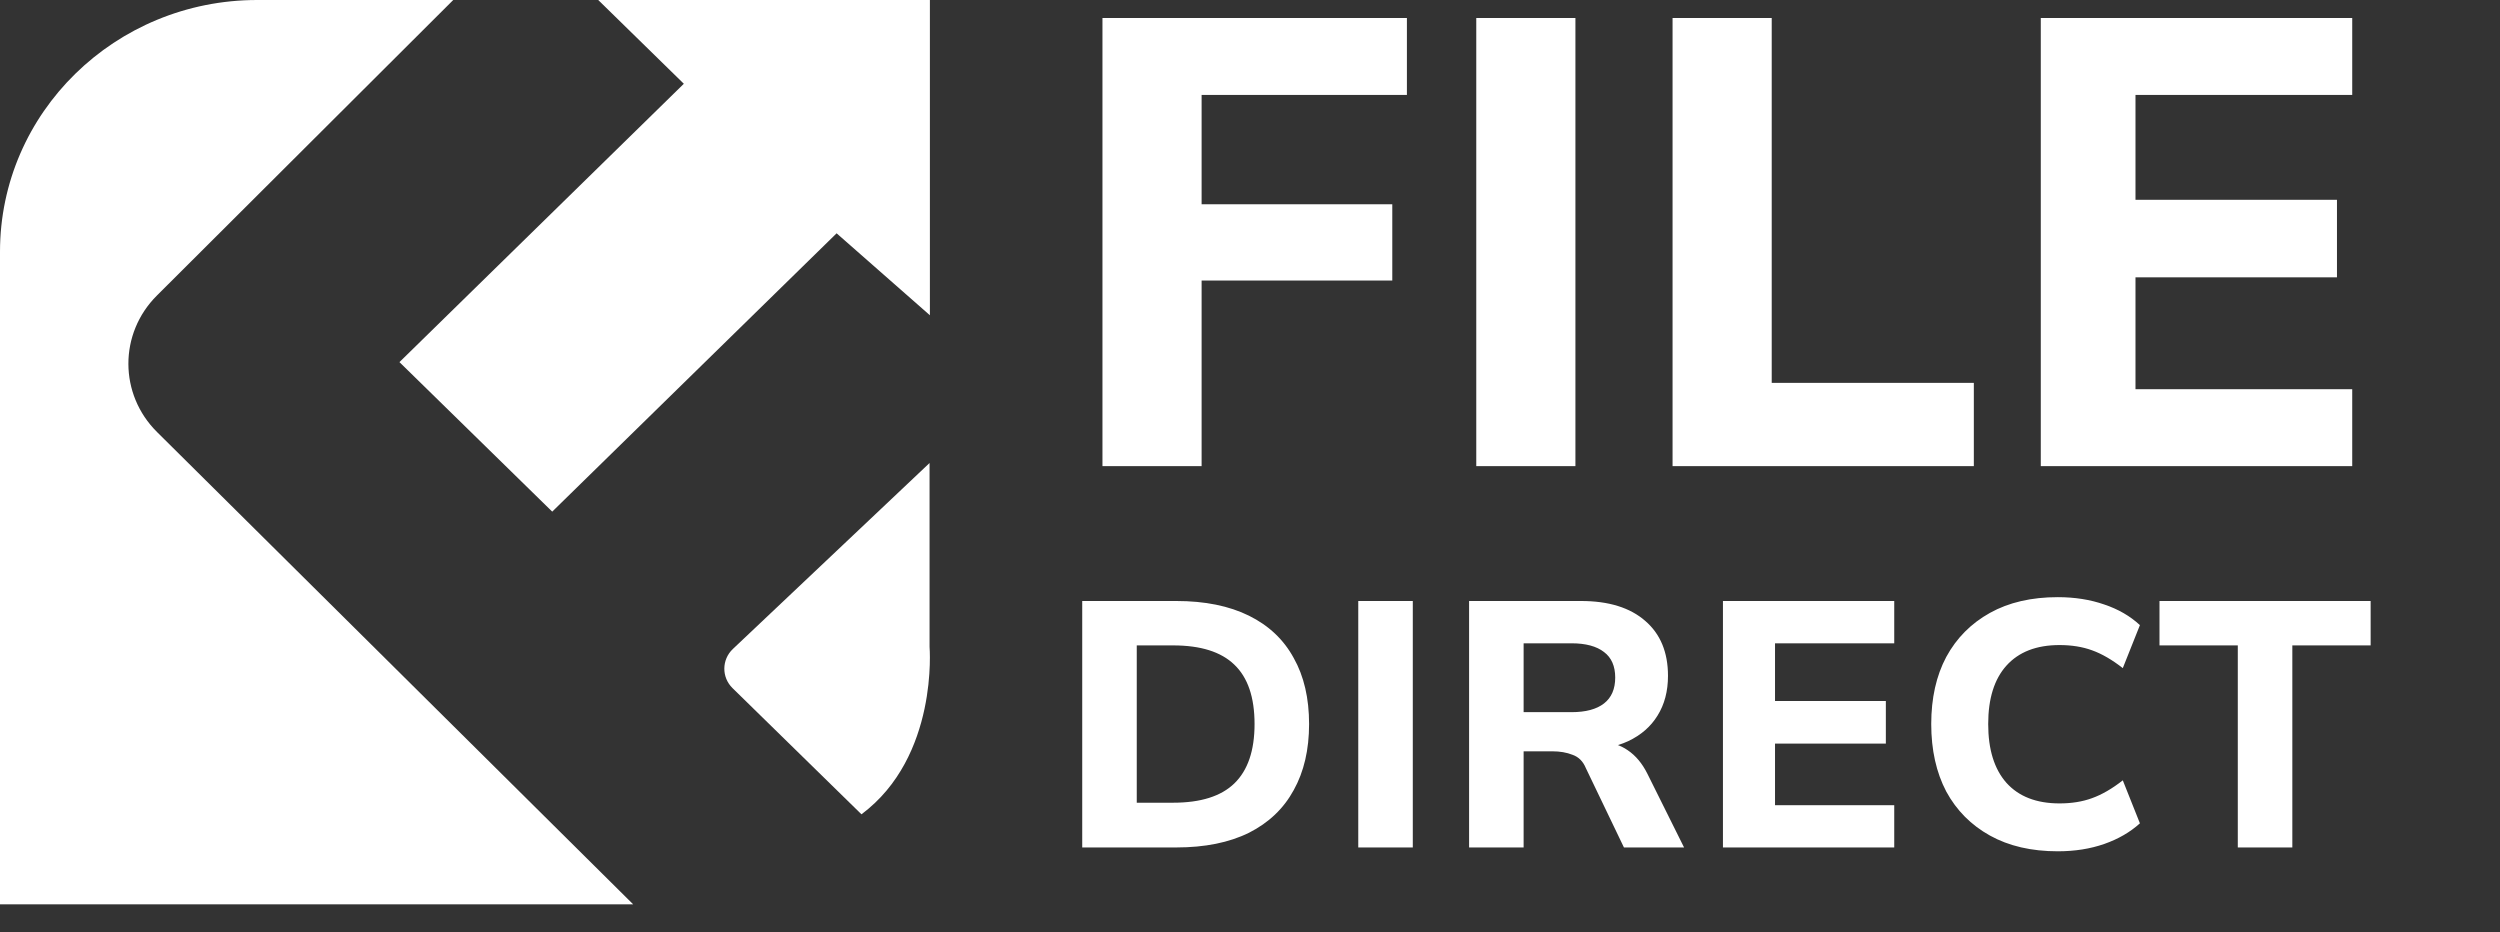
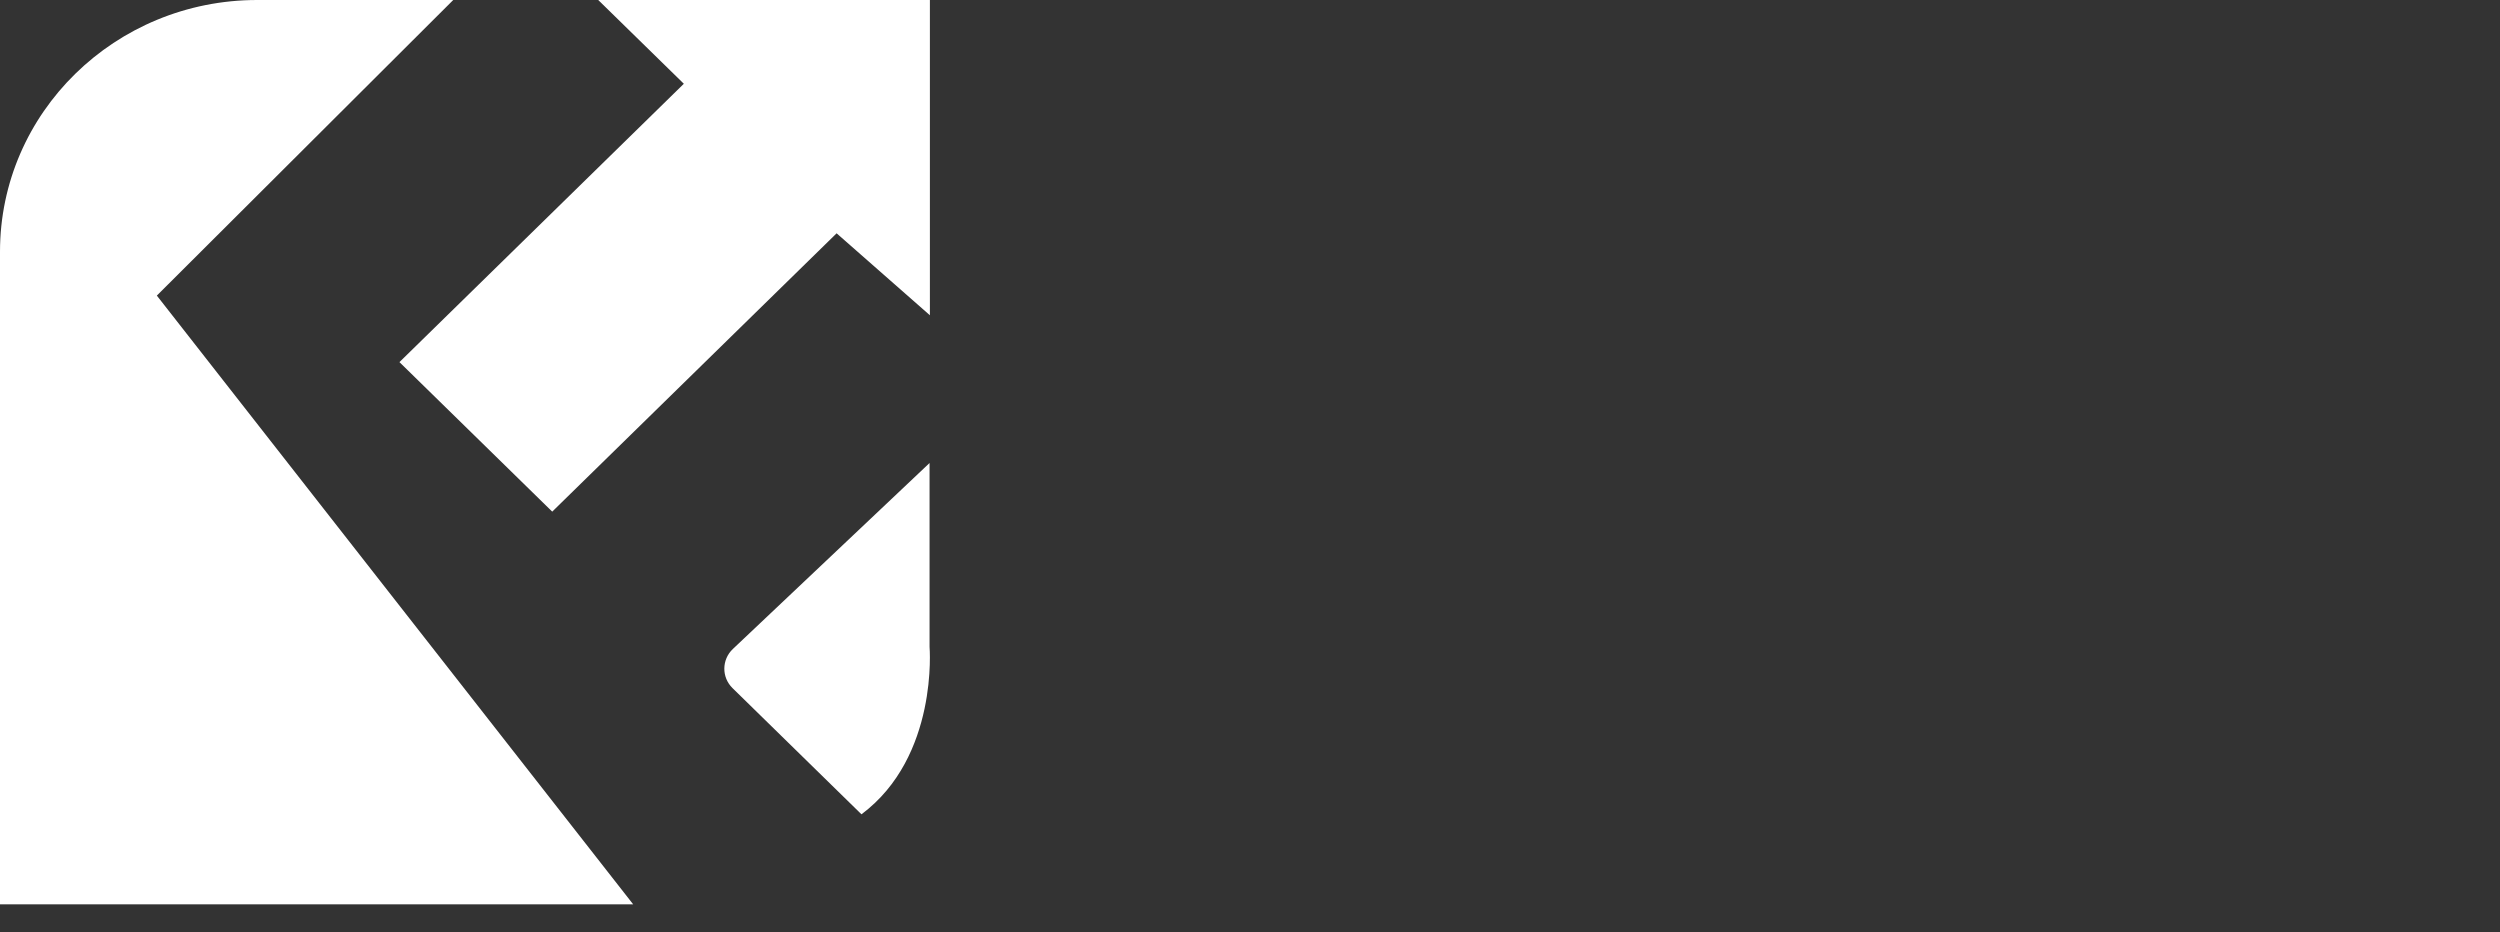
<svg xmlns="http://www.w3.org/2000/svg" width="118" height="44" viewBox="0 0 118 44" fill="none">
  <rect x="0" y="0" width="118" height="44" fill="#333333" stroke="none" />
-   <path d="M52.036 22V0.85H66.406V4.48H56.716V9.64H65.716V13.24H56.716V22H52.036ZM69.68 22V0.85H74.36V22H69.68ZM78.945 22V0.85H83.625V18.07H93.165V22H78.945ZM96.325 22V0.85H111.025V4.48H100.795V9.43H110.305V13.09H100.795V18.37H111.025V22H96.325ZM51.081 40V28.367H55.519C56.872 28.367 58.016 28.599 58.951 29.061C59.886 29.523 60.59 30.188 61.063 31.057C61.547 31.915 61.789 32.955 61.789 34.175C61.789 35.386 61.547 36.425 61.063 37.294C60.59 38.163 59.886 38.834 58.951 39.307C58.016 39.769 56.872 40 55.519 40H51.081ZM53.655 37.888H55.371C56.669 37.888 57.631 37.586 58.258 36.98C58.896 36.364 59.215 35.429 59.215 34.175C59.215 32.91 58.896 31.976 58.258 31.37C57.631 30.765 56.669 30.463 55.371 30.463H53.655V37.888ZM64.11 40V28.367H66.684V40H64.11ZM69.341 40V28.367H74.621C75.93 28.367 76.942 28.681 77.657 29.308C78.372 29.924 78.729 30.788 78.729 31.898C78.729 32.624 78.564 33.252 78.234 33.779C77.915 34.297 77.453 34.698 76.848 34.984C76.254 35.259 75.539 35.397 74.703 35.397L74.901 35.033H75.578C76.051 35.033 76.469 35.16 76.832 35.413C77.206 35.666 77.514 36.035 77.756 36.519L79.488 40H76.65L74.852 36.255C74.72 35.935 74.511 35.727 74.225 35.627C73.95 35.517 73.631 35.462 73.268 35.462H71.915V40H69.341ZM71.915 33.614H74.175C74.846 33.614 75.358 33.477 75.71 33.202C76.062 32.927 76.238 32.52 76.238 31.981C76.238 31.442 76.062 31.041 75.71 30.776C75.358 30.502 74.846 30.364 74.175 30.364H71.915V33.614ZM81.323 40V28.367H89.408V30.364H83.781V33.087H89.012V35.099H83.781V38.004H89.408V40H81.323ZM97.127 40.181C95.884 40.181 94.817 39.934 93.926 39.439C93.035 38.944 92.347 38.251 91.863 37.36C91.39 36.458 91.154 35.397 91.154 34.175C91.154 32.955 91.39 31.898 91.863 31.008C92.347 30.116 93.035 29.424 93.926 28.928C94.817 28.433 95.884 28.186 97.127 28.186C97.93 28.186 98.661 28.302 99.321 28.532C99.981 28.753 100.542 29.077 101.004 29.506L100.196 31.535C99.69 31.14 99.206 30.859 98.744 30.694C98.293 30.529 97.781 30.447 97.209 30.447C96.12 30.447 95.284 30.771 94.701 31.42C94.129 32.058 93.843 32.977 93.843 34.175C93.843 35.374 94.129 36.298 94.701 36.947C95.284 37.596 96.12 37.921 97.209 37.921C97.781 37.921 98.293 37.839 98.744 37.673C99.206 37.508 99.69 37.228 100.196 36.832L101.004 38.861C100.542 39.279 99.981 39.604 99.321 39.835C98.661 40.066 97.93 40.181 97.127 40.181ZM105.624 40V30.463H101.928V28.367H111.894V30.463H108.198V40H105.624Z" fill="white" />
-   <path d="M0 42.686V11.883C0 5.32 5.436 0 12.142 0H21.393L7.403 13.952C5.609 15.741 5.613 18.608 7.412 20.392L29.887 42.686H0V42.686Z" fill="white" />
+   <path d="M0 42.686V11.883C0 5.32 5.436 0 12.142 0H21.393L7.403 13.952L29.887 42.686H0V42.686Z" fill="white" />
  <path d="M43.891 14.881V0H28.236L32.277 3.954L18.854 17.092L26.065 24.149L39.488 11.012L43.891 14.881Z" fill="white" />
  <path d="M43.875 21.854V30.527C43.875 30.527 44.31 35.714 40.661 38.435L34.576 32.48C34.053 31.968 34.06 31.135 34.592 30.631L43.875 21.854H43.875Z" fill="white" />
</svg>